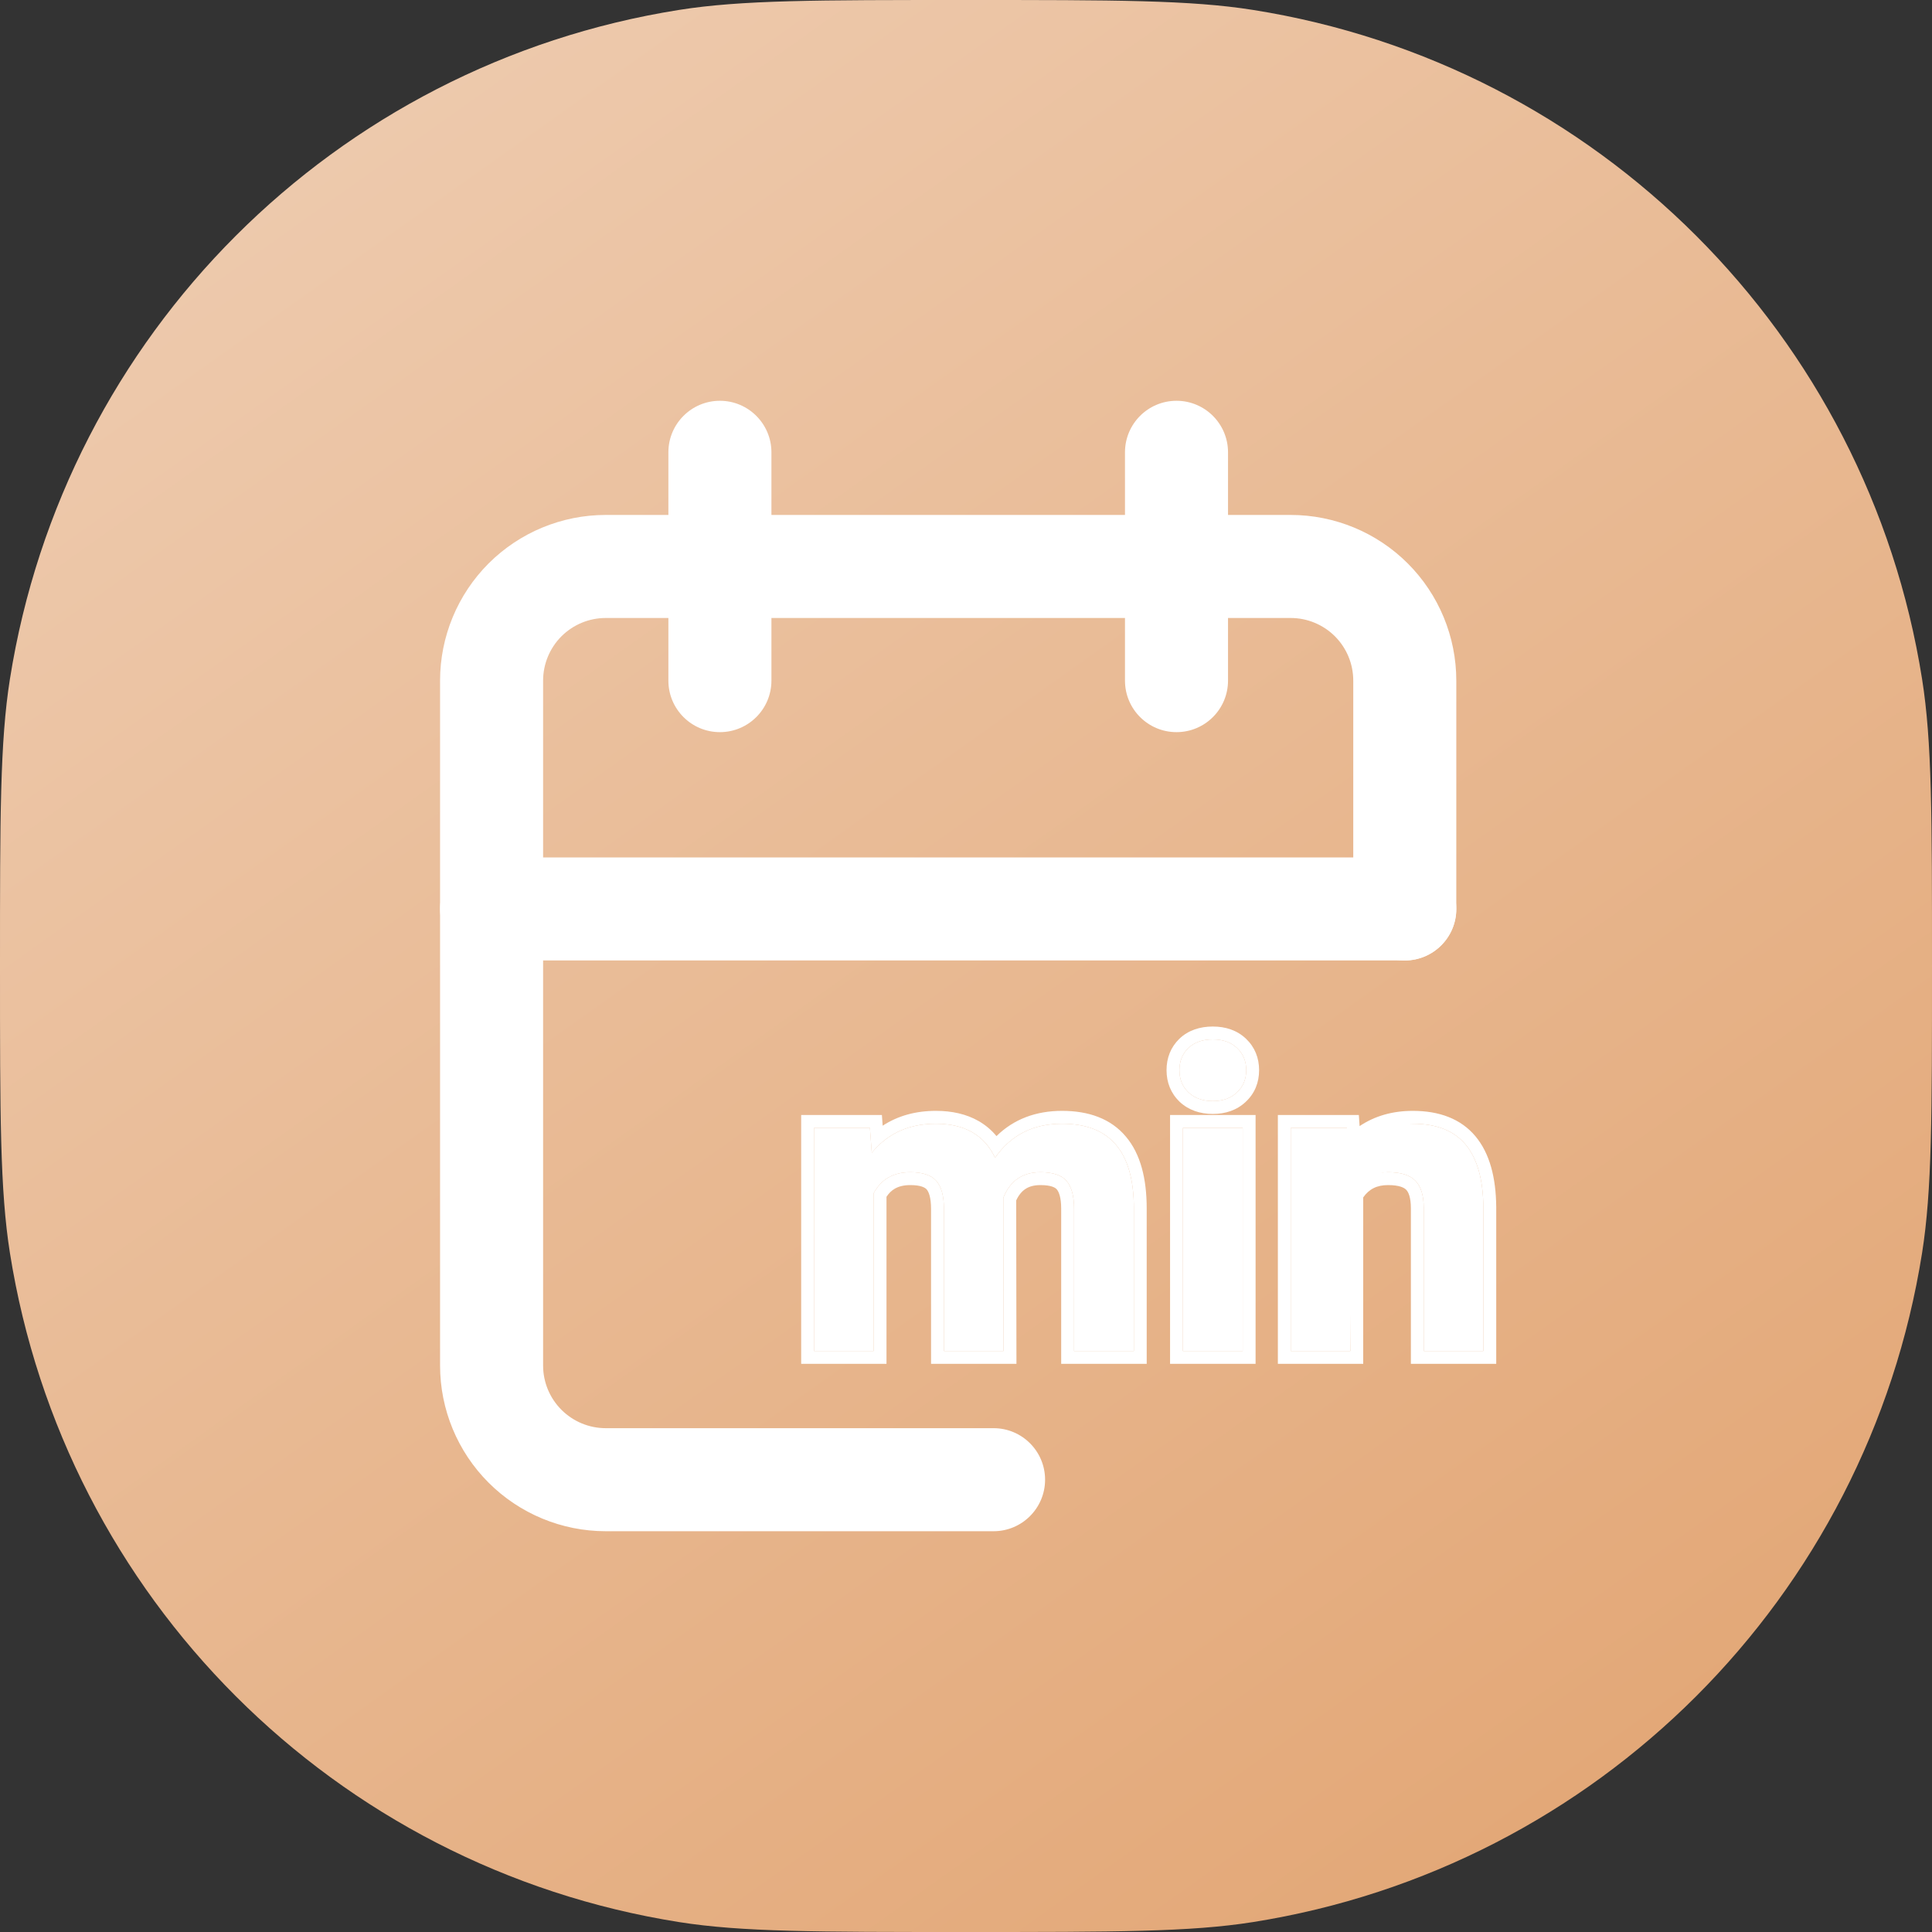
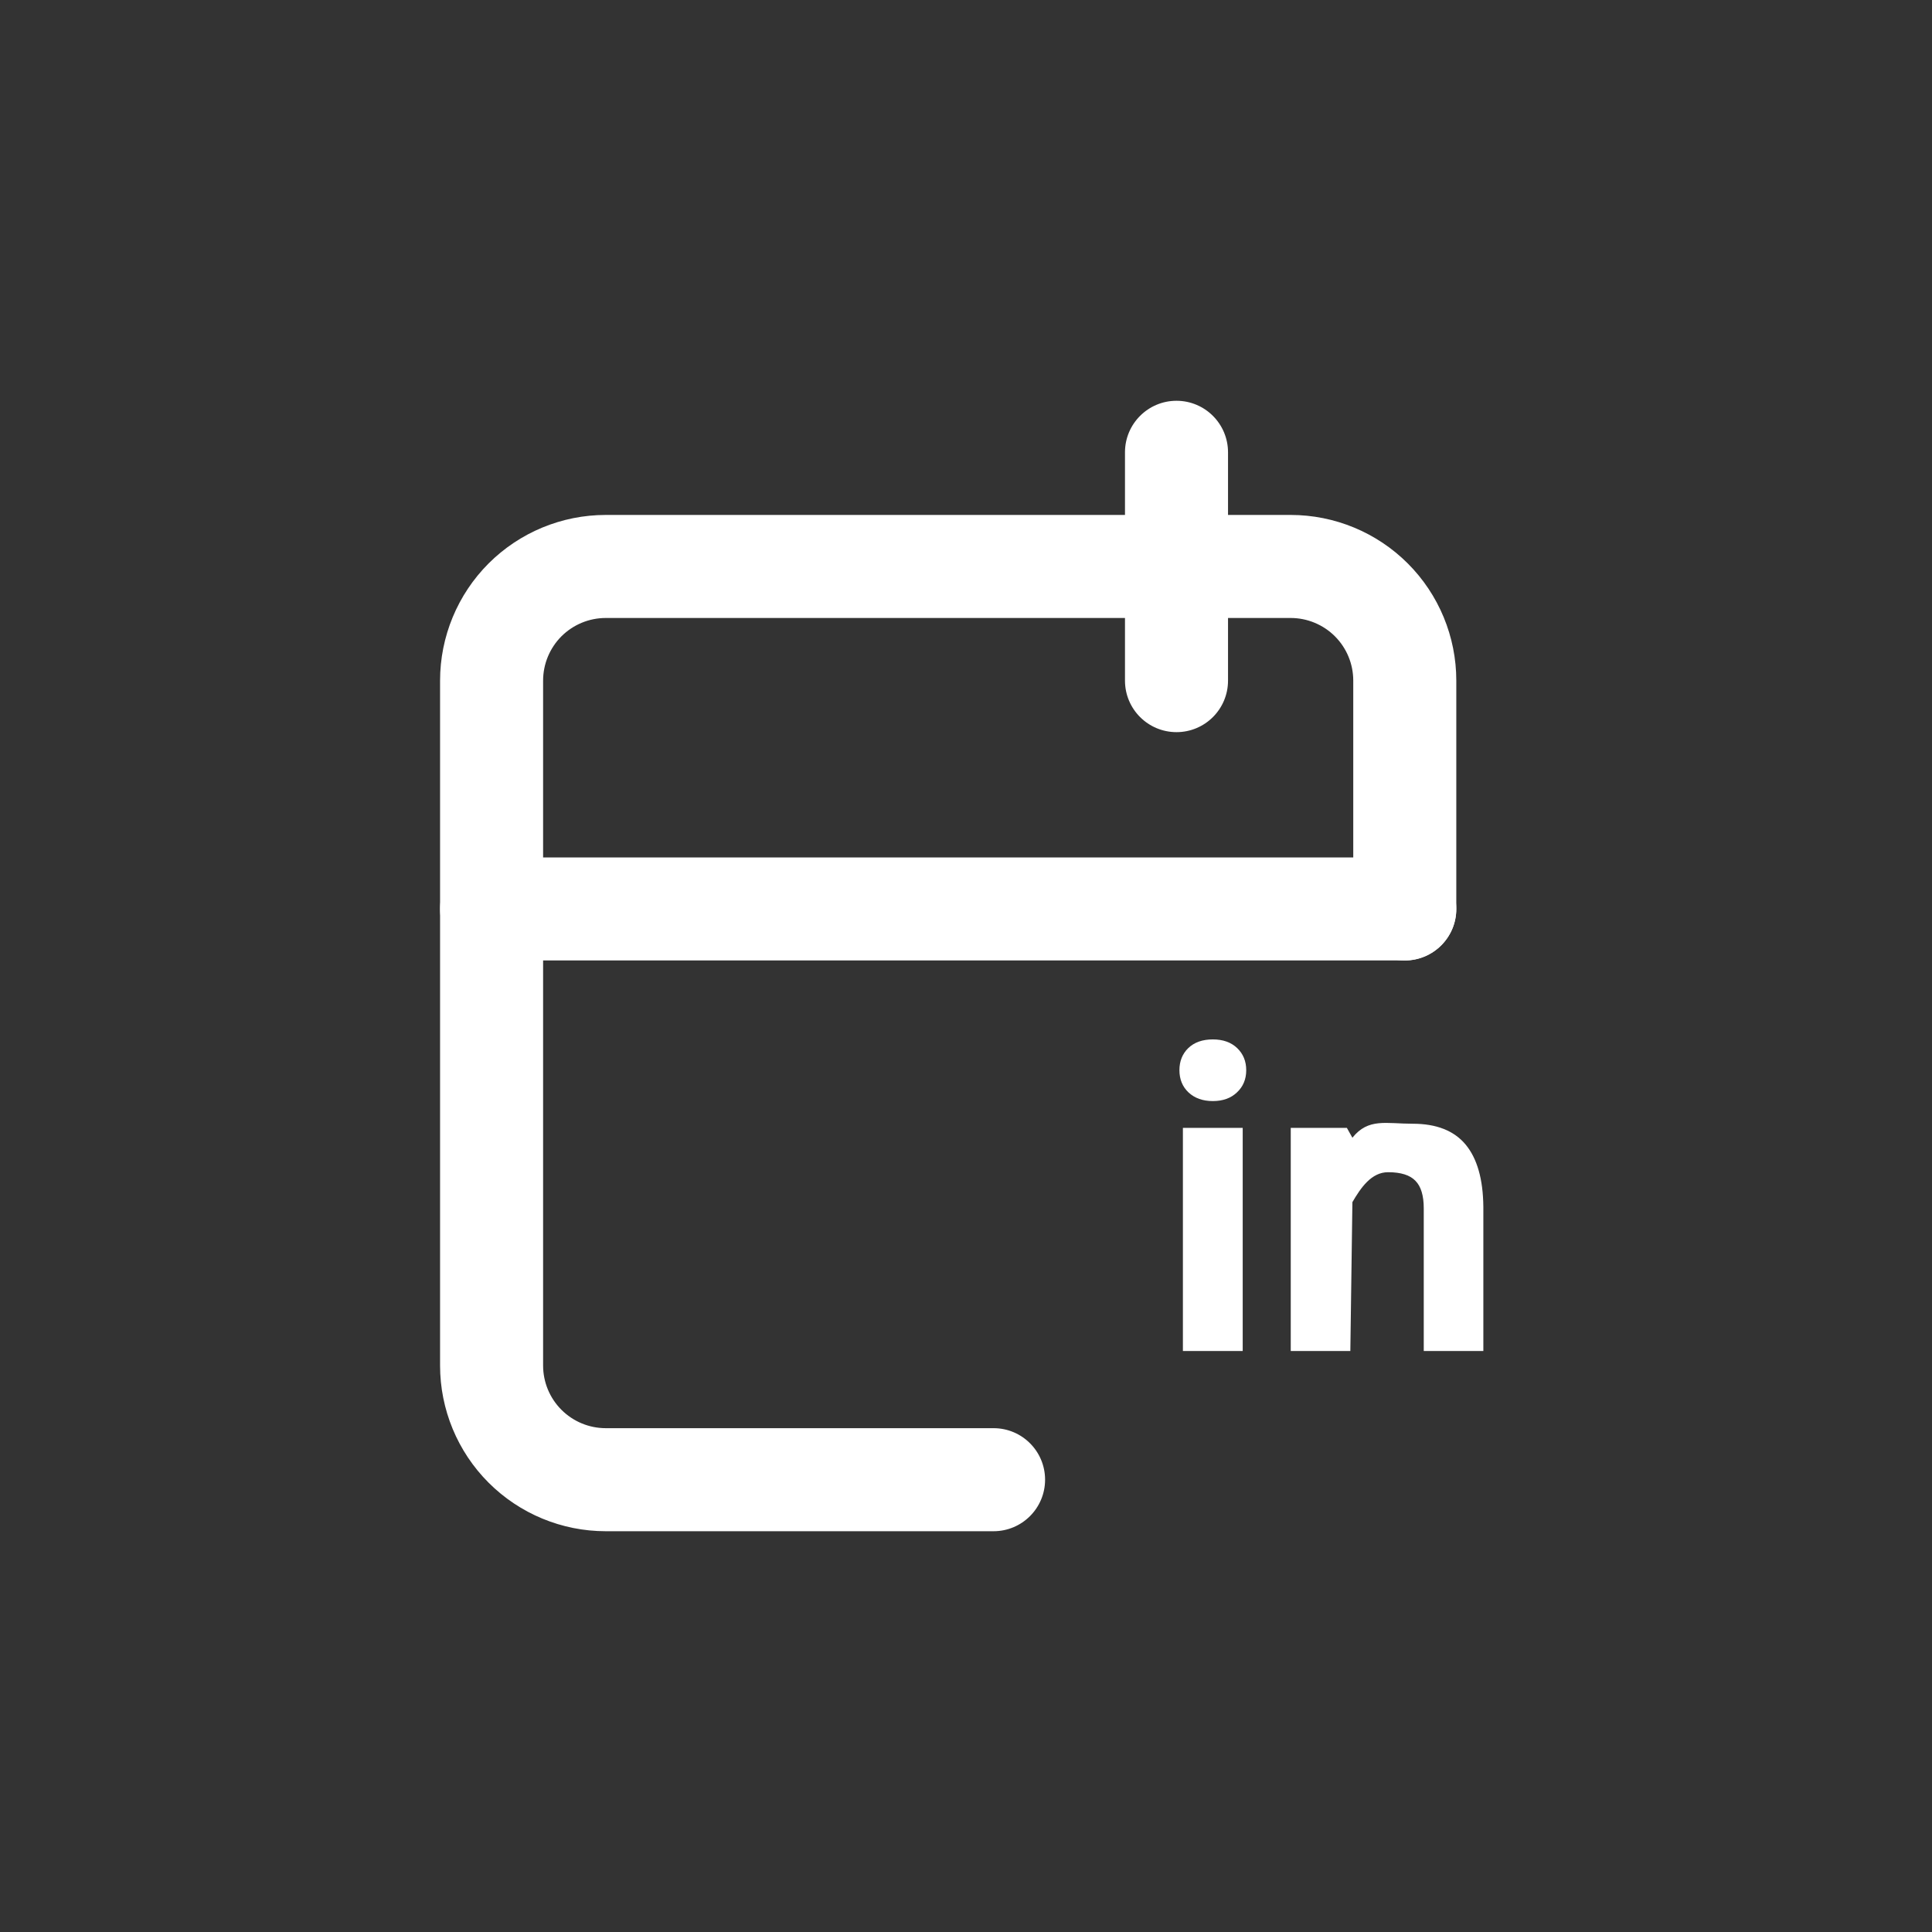
<svg xmlns="http://www.w3.org/2000/svg" width="45" height="45" viewBox="0 0 45 45" fill="none">
  <rect x="0" y="0" width="45" height="45" fill="#333333" stroke="none" />
-   <path d="M0 22.5C0 19.016 0 17.274 0.231 15.817C1.502 7.794 7.794 1.502 15.817 0.231C17.274 0 19.016 0 22.5 0C25.984 0 27.726 0 29.183 0.231C37.206 1.502 43.498 7.794 44.769 15.817C45 17.274 45 19.016 45 22.5C45 25.984 45 27.726 44.769 29.183C43.498 37.206 37.206 43.498 29.183 44.769C27.726 45 25.984 45 22.5 45C19.016 45 17.274 45 15.817 44.769C7.794 43.498 1.502 37.206 0.231 29.183C0 27.726 0 25.984 0 22.5Z" fill="url(#paint0_linear)" />
  <path fill-rule="evenodd" clip-rule="evenodd" d="M14.109 14.394C13.722 14.394 13.351 14.548 13.077 14.821C12.804 15.095 12.65 15.466 12.65 15.853V31.806C12.65 32.193 12.804 32.564 13.077 32.837C13.351 33.111 13.722 33.265 14.109 33.265H23.142C23.805 33.265 24.342 33.802 24.342 34.465C24.342 35.127 23.805 35.665 23.142 35.665H14.109C13.085 35.665 12.104 35.258 11.38 34.534C10.657 33.811 10.25 32.829 10.25 31.806V15.853C10.25 14.83 10.657 13.848 11.38 13.124C12.104 12.401 13.085 11.994 14.109 11.994H30.062C31.085 11.994 32.067 12.401 32.79 13.124C33.514 13.848 33.92 14.83 33.92 15.853V21.171C33.92 21.833 33.383 22.371 32.72 22.371C32.058 22.371 31.52 21.833 31.52 21.171V15.853C31.52 15.466 31.367 15.095 31.093 14.821C30.82 14.548 30.448 14.394 30.062 14.394H14.109Z" fill="white" />
  <path fill-rule="evenodd" clip-rule="evenodd" d="M27.403 9.335C28.066 9.335 28.603 9.873 28.603 10.535V15.853C28.603 16.516 28.066 17.053 27.403 17.053C26.74 17.053 26.203 16.516 26.203 15.853V10.535C26.203 9.873 26.74 9.335 27.403 9.335Z" fill="white" />
-   <path fill-rule="evenodd" clip-rule="evenodd" d="M16.768 9.335C17.43 9.335 17.968 9.873 17.968 10.535V15.853C17.968 16.516 17.43 17.053 16.768 17.053C16.105 17.053 15.568 16.516 15.568 15.853V10.535C15.568 9.873 16.105 9.335 16.768 9.335Z" fill="white" />
  <path fill-rule="evenodd" clip-rule="evenodd" d="M10.25 21.171C10.25 20.508 10.787 19.971 11.45 19.971H32.72C33.383 19.971 33.92 20.508 33.92 21.171C33.92 21.833 33.383 22.371 32.72 22.371H11.45C10.787 22.371 10.25 21.833 10.25 21.171Z" fill="white" />
-   <path d="M20.262 26.27L20.305 26.851C20.674 26.4 21.171 26.174 21.799 26.174C22.468 26.174 22.928 26.438 23.177 26.967C23.542 26.438 24.063 26.174 24.738 26.174C25.302 26.174 25.721 26.339 25.997 26.669C26.272 26.995 26.41 27.489 26.41 28.148V31.467H25.017V28.153C25.017 27.858 24.959 27.644 24.844 27.509C24.729 27.372 24.525 27.303 24.234 27.303C23.818 27.303 23.529 27.501 23.369 27.898L23.374 31.467H21.986V28.158C21.986 27.857 21.927 27.639 21.808 27.505C21.69 27.37 21.488 27.303 21.203 27.303C20.81 27.303 20.525 27.466 20.349 27.793V31.467H18.961V26.27H20.262Z" fill="white" />
  <path d="M28.945 31.467H27.552V26.27H28.945V31.467ZM27.471 24.926C27.471 24.718 27.54 24.546 27.677 24.412C27.818 24.277 28.009 24.21 28.249 24.21C28.486 24.21 28.675 24.277 28.816 24.412C28.956 24.546 29.027 24.718 29.027 24.926C29.027 25.137 28.955 25.31 28.811 25.444C28.67 25.579 28.483 25.646 28.249 25.646C28.015 25.646 27.826 25.579 27.682 25.444C27.541 25.31 27.471 25.137 27.471 24.926Z" fill="white" />
  <path d="M31.371 26.27L31.5 26.5C31.871 26.036 32.283 26.174 32.907 26.174C33.458 26.174 33.868 26.336 34.137 26.659C34.406 26.983 34.544 27.466 34.55 28.11V31.467H33.162V28.143C33.162 27.849 33.098 27.636 32.97 27.505C32.842 27.37 32.629 27.303 32.331 27.303C31.941 27.303 31.695 27.667 31.5 28L31.452 31.467H30.064V26.27H31.371Z" fill="white" />
-   <path fill-rule="evenodd" clip-rule="evenodd" d="M20.585 26.571C20.485 26.652 20.392 26.746 20.305 26.852L20.262 26.27H18.961V31.467H20.349V27.793C20.525 27.466 20.81 27.303 21.203 27.303C21.488 27.303 21.69 27.37 21.808 27.505C21.927 27.639 21.986 27.857 21.986 28.158V31.467H23.374L23.369 27.898C23.529 27.501 23.818 27.303 24.234 27.303C24.525 27.303 24.729 27.372 24.844 27.509C24.959 27.644 25.017 27.858 25.017 28.153V31.467H26.41V28.148C26.41 27.489 26.272 26.995 25.997 26.669C25.721 26.339 25.302 26.174 24.738 26.174C24.181 26.174 23.73 26.354 23.384 26.713C23.31 26.79 23.241 26.874 23.177 26.967C23.129 26.864 23.073 26.772 23.009 26.689C22.742 26.346 22.338 26.174 21.799 26.174C21.318 26.174 20.914 26.307 20.585 26.571ZM23.21 26.462C23.609 26.07 24.125 25.874 24.738 25.874C25.361 25.874 25.877 26.058 26.226 26.476C26.566 26.879 26.709 27.455 26.709 28.148V31.767H24.717V28.153C24.717 27.886 24.662 27.759 24.616 27.705L24.614 27.702C24.583 27.665 24.491 27.603 24.234 27.603C24.075 27.603 23.961 27.64 23.876 27.699C23.8 27.751 23.729 27.833 23.669 27.96L23.675 31.767H21.686V28.158C21.686 27.884 21.63 27.756 21.583 27.703C21.548 27.663 21.452 27.603 21.203 27.603C21.048 27.603 20.932 27.635 20.843 27.686C20.771 27.727 20.706 27.788 20.648 27.875V31.767H18.661V25.97H20.541L20.559 26.22C20.912 25.989 21.328 25.874 21.799 25.874C22.172 25.874 22.509 25.948 22.795 26.112C22.955 26.204 23.094 26.322 23.21 26.462ZM29.245 31.767H27.253V25.97H29.245V31.767ZM27.47 24.195C27.679 23.995 27.951 23.91 28.249 23.91C28.545 23.91 28.814 23.996 29.023 24.195C29.227 24.39 29.327 24.642 29.327 24.926C29.327 25.213 29.226 25.467 29.017 25.662C28.809 25.86 28.543 25.946 28.249 25.946C27.954 25.946 27.687 25.859 27.477 25.664L27.475 25.661C27.27 25.465 27.171 25.211 27.171 24.926C27.171 24.644 27.267 24.393 27.468 24.197L27.47 24.195ZM28.811 25.444C28.955 25.31 29.027 25.137 29.027 24.926C29.027 24.718 28.956 24.546 28.816 24.412C28.675 24.277 28.486 24.21 28.249 24.21C28.009 24.21 27.818 24.277 27.677 24.412C27.54 24.546 27.471 24.718 27.471 24.926C27.471 25.137 27.541 25.31 27.682 25.444C27.826 25.579 28.015 25.646 28.249 25.646C28.483 25.646 28.67 25.579 28.811 25.444ZM31.694 26.584C31.594 26.667 31.5 26.762 31.414 26.871L31.371 26.27H30.064V31.467H31.452V27.802C31.648 27.469 31.941 27.303 32.331 27.303C32.629 27.303 32.842 27.37 32.97 27.505C33.098 27.636 33.162 27.849 33.162 28.143V31.467H34.55V28.11C34.544 27.466 34.406 26.983 34.137 26.659C33.868 26.336 33.458 26.174 32.907 26.174C32.429 26.174 32.024 26.311 31.694 26.584ZM31.752 27.89V31.767H29.764V25.97H31.65L31.668 26.229C32.021 25.992 32.437 25.874 32.907 25.874C33.518 25.874 34.025 26.056 34.368 26.468C34.699 26.866 34.843 27.429 34.85 28.107L34.85 28.11L34.85 31.767H32.862V28.143C32.862 27.882 32.803 27.764 32.755 27.714L32.753 27.712C32.707 27.664 32.595 27.603 32.331 27.603C32.072 27.603 31.889 27.694 31.752 27.89ZM27.552 26.27H28.945V31.467H27.552V26.27Z" fill="white" />
  <defs>
    <linearGradient id="paint0_linear" x1="40" y1="45" x2="8" y2="6.88765e-07" gradientUnits="userSpaceOnUse">
      <stop stop-color="#E2A573" />
      <stop offset="1" stop-color="#EECBAF" />
    </linearGradient>
  </defs>
</svg>